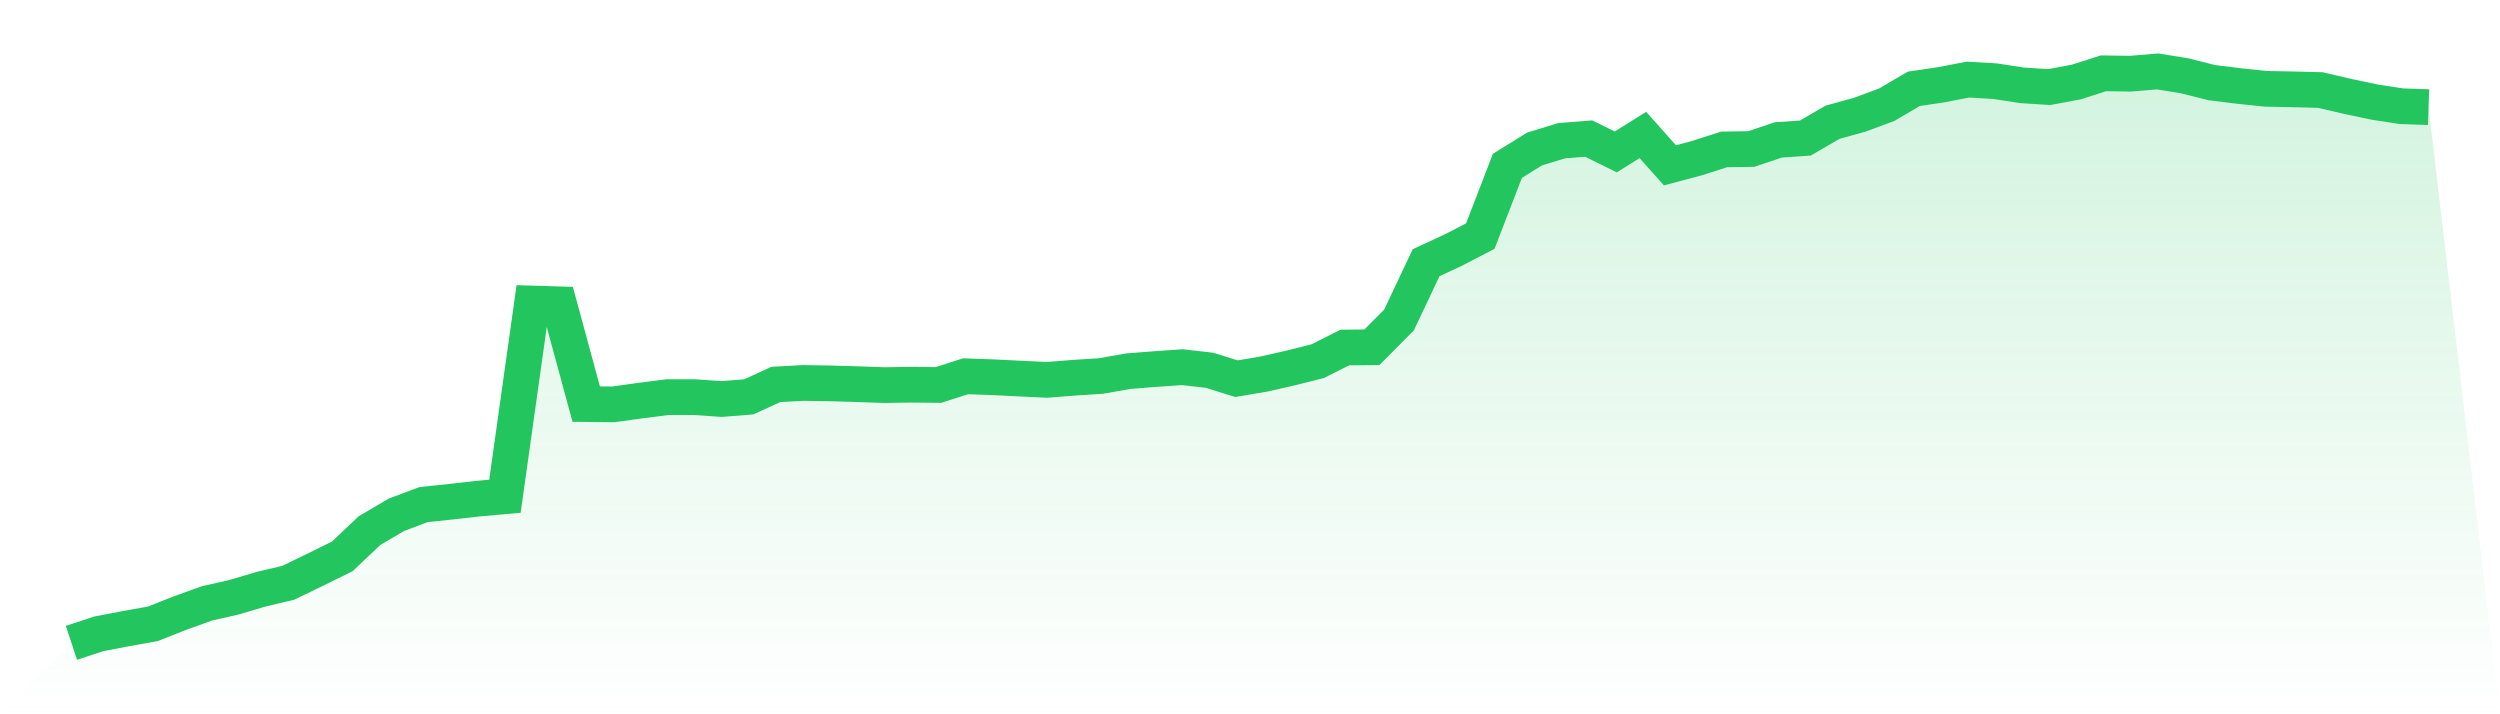
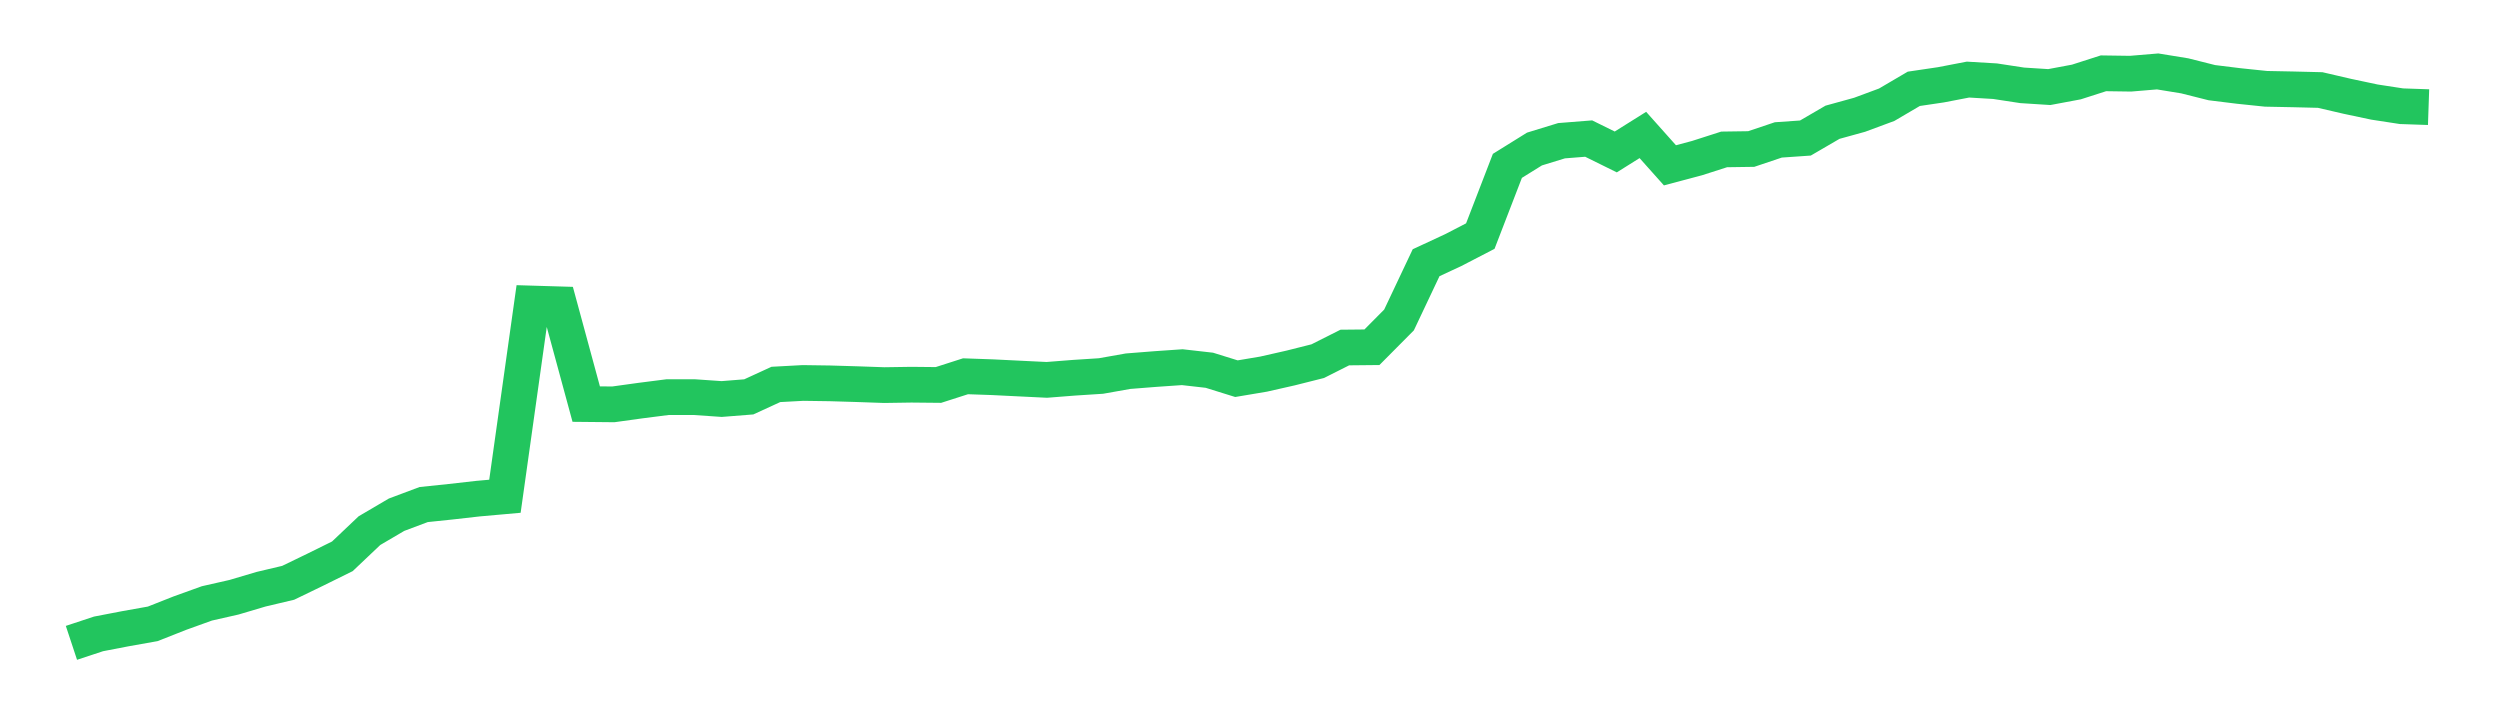
<svg xmlns="http://www.w3.org/2000/svg" viewBox="0 0 140 40">
  <defs>
    <linearGradient id="gradient" x1="0" x2="0" y1="0" y2="1">
      <stop offset="0%" stop-color="#22c55e" stop-opacity="0.2" />
      <stop offset="100%" stop-color="#22c55e" stop-opacity="0" />
    </linearGradient>
  </defs>
-   <path d="M4,36 L4,36 L5.517,35.498 L7.034,35.206 L8.552,34.936 L10.069,34.337 L11.586,33.79 L13.103,33.446 L14.621,32.996 L16.138,32.637 L17.655,31.903 L19.172,31.154 L20.69,29.715 L22.207,28.824 L23.724,28.255 L25.241,28.097 L26.759,27.925 L28.276,27.79 L29.793,16.996 L31.31,17.041 L32.828,22.629 L34.345,22.644 L35.862,22.434 L37.379,22.24 L38.897,22.24 L40.414,22.345 L41.931,22.225 L43.448,21.528 L44.966,21.446 L46.483,21.468 L48,21.513 L49.517,21.566 L51.034,21.543 L52.552,21.558 L54.069,21.071 L55.586,21.124 L57.103,21.199 L58.621,21.273 L60.138,21.154 L61.655,21.056 L63.172,20.787 L64.69,20.667 L66.207,20.562 L67.724,20.734 L69.241,21.206 L70.759,20.951 L72.276,20.607 L73.793,20.225 L75.31,19.461 L76.828,19.446 L78.345,17.918 L79.862,14.712 L81.379,14.007 L82.897,13.221 L84.414,9.288 L85.931,8.345 L87.448,7.88 L88.966,7.76 L90.483,8.509 L92,7.558 L93.517,9.258 L95.034,8.854 L96.552,8.367 L98.069,8.345 L99.586,7.835 L101.103,7.73 L102.621,6.846 L104.138,6.427 L105.655,5.865 L107.172,4.974 L108.69,4.749 L110.207,4.457 L111.724,4.547 L113.241,4.779 L114.759,4.876 L116.276,4.592 L117.793,4.105 L119.31,4.127 L120.828,4 L122.345,4.247 L123.862,4.629 L125.379,4.816 L126.897,4.974 L128.414,5.004 L129.931,5.041 L131.448,5.393 L132.966,5.715 L134.483,5.948 L136,6 L140,40 L0,40 z" fill="url(#gradient)" />
  <path d="M4,36 L4,36 L5.517,35.498 L7.034,35.206 L8.552,34.936 L10.069,34.337 L11.586,33.79 L13.103,33.446 L14.621,32.996 L16.138,32.637 L17.655,31.903 L19.172,31.154 L20.69,29.715 L22.207,28.824 L23.724,28.255 L25.241,28.097 L26.759,27.925 L28.276,27.79 L29.793,16.996 L31.31,17.041 L32.828,22.629 L34.345,22.644 L35.862,22.434 L37.379,22.24 L38.897,22.24 L40.414,22.345 L41.931,22.225 L43.448,21.528 L44.966,21.446 L46.483,21.468 L48,21.513 L49.517,21.566 L51.034,21.543 L52.552,21.558 L54.069,21.071 L55.586,21.124 L57.103,21.199 L58.621,21.273 L60.138,21.154 L61.655,21.056 L63.172,20.787 L64.69,20.667 L66.207,20.562 L67.724,20.734 L69.241,21.206 L70.759,20.951 L72.276,20.607 L73.793,20.225 L75.31,19.461 L76.828,19.446 L78.345,17.918 L79.862,14.712 L81.379,14.007 L82.897,13.221 L84.414,9.288 L85.931,8.345 L87.448,7.88 L88.966,7.76 L90.483,8.509 L92,7.558 L93.517,9.258 L95.034,8.854 L96.552,8.367 L98.069,8.345 L99.586,7.835 L101.103,7.73 L102.621,6.846 L104.138,6.427 L105.655,5.865 L107.172,4.974 L108.69,4.749 L110.207,4.457 L111.724,4.547 L113.241,4.779 L114.759,4.876 L116.276,4.592 L117.793,4.105 L119.31,4.127 L120.828,4 L122.345,4.247 L123.862,4.629 L125.379,4.816 L126.897,4.974 L128.414,5.004 L129.931,5.041 L131.448,5.393 L132.966,5.715 L134.483,5.948 L136,6" fill="none" stroke="#22c55e" stroke-width="2" />
</svg>